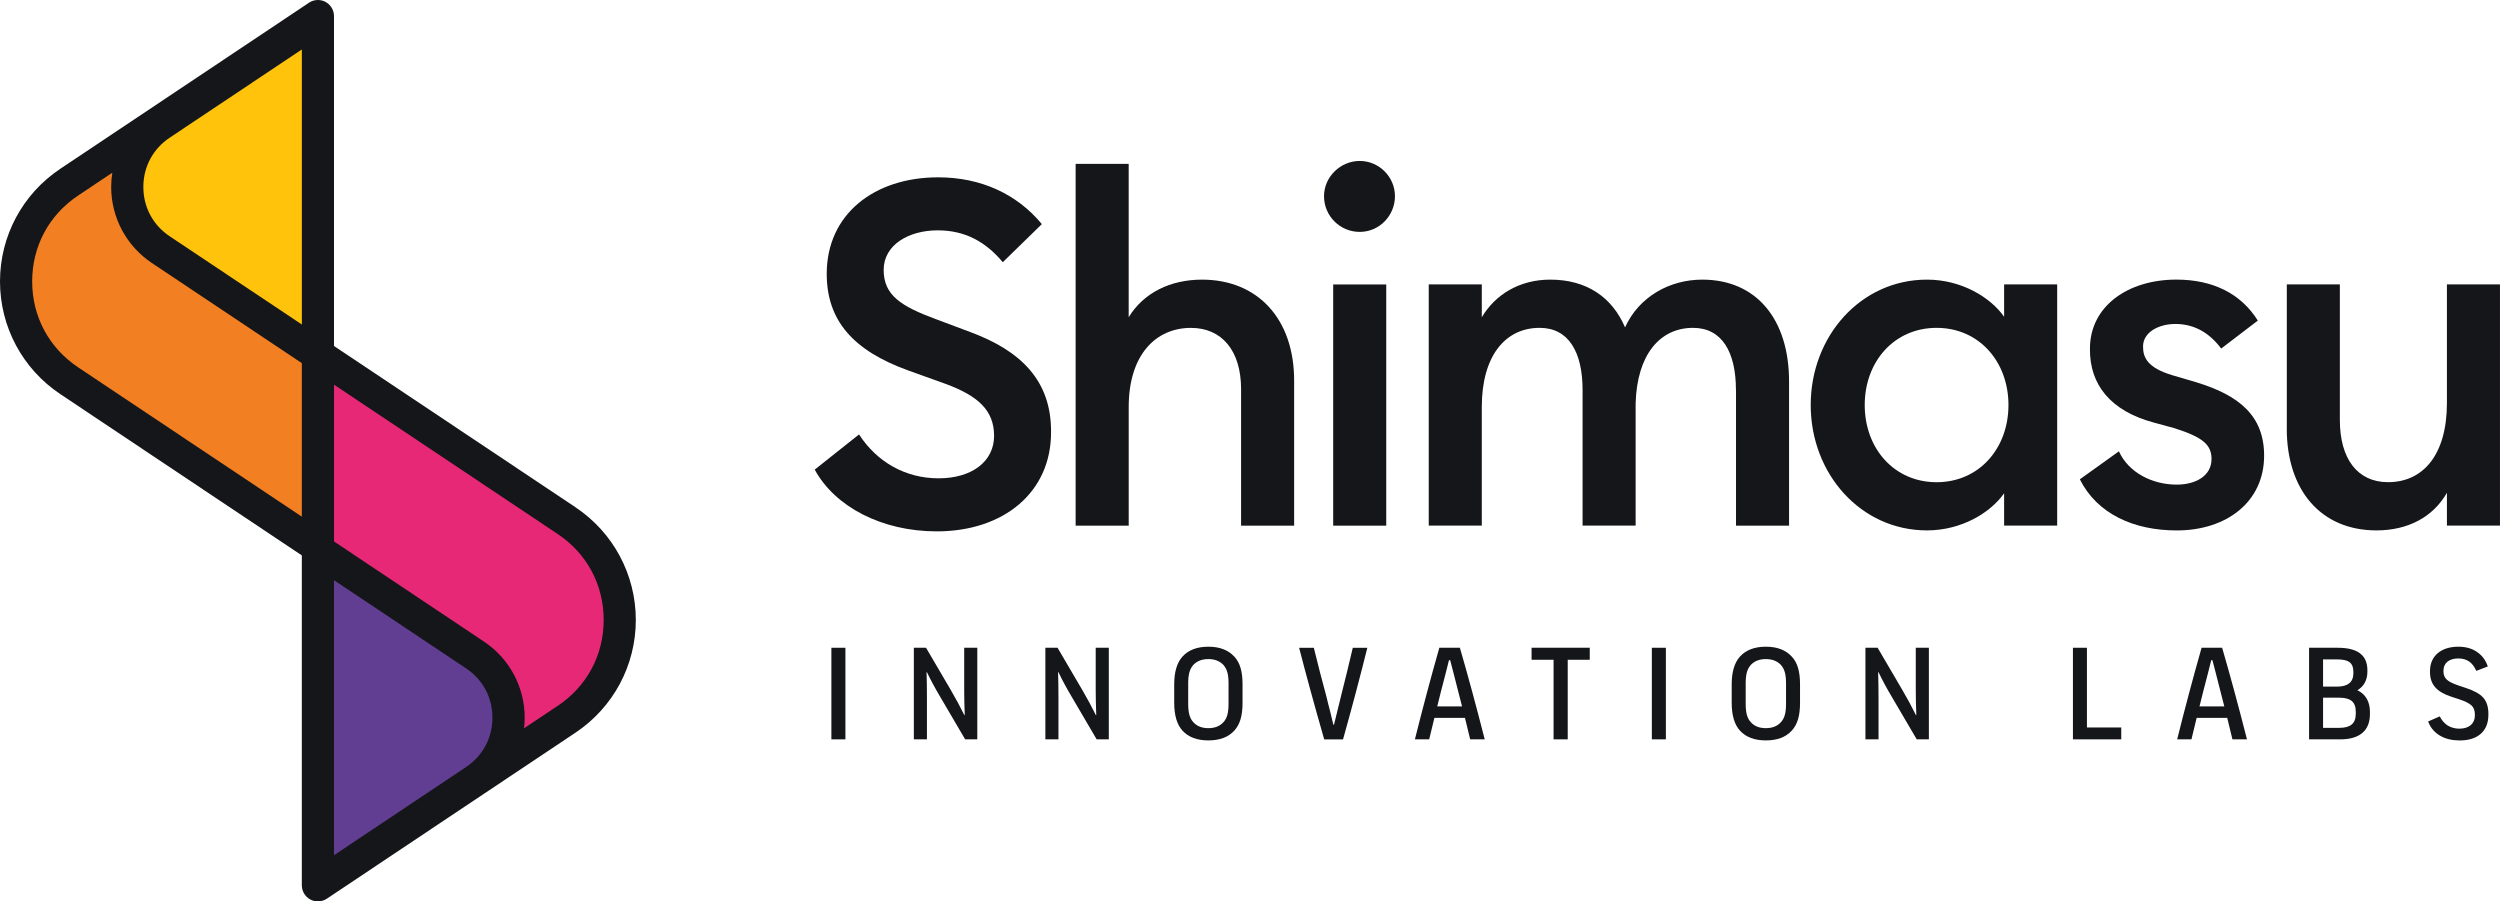
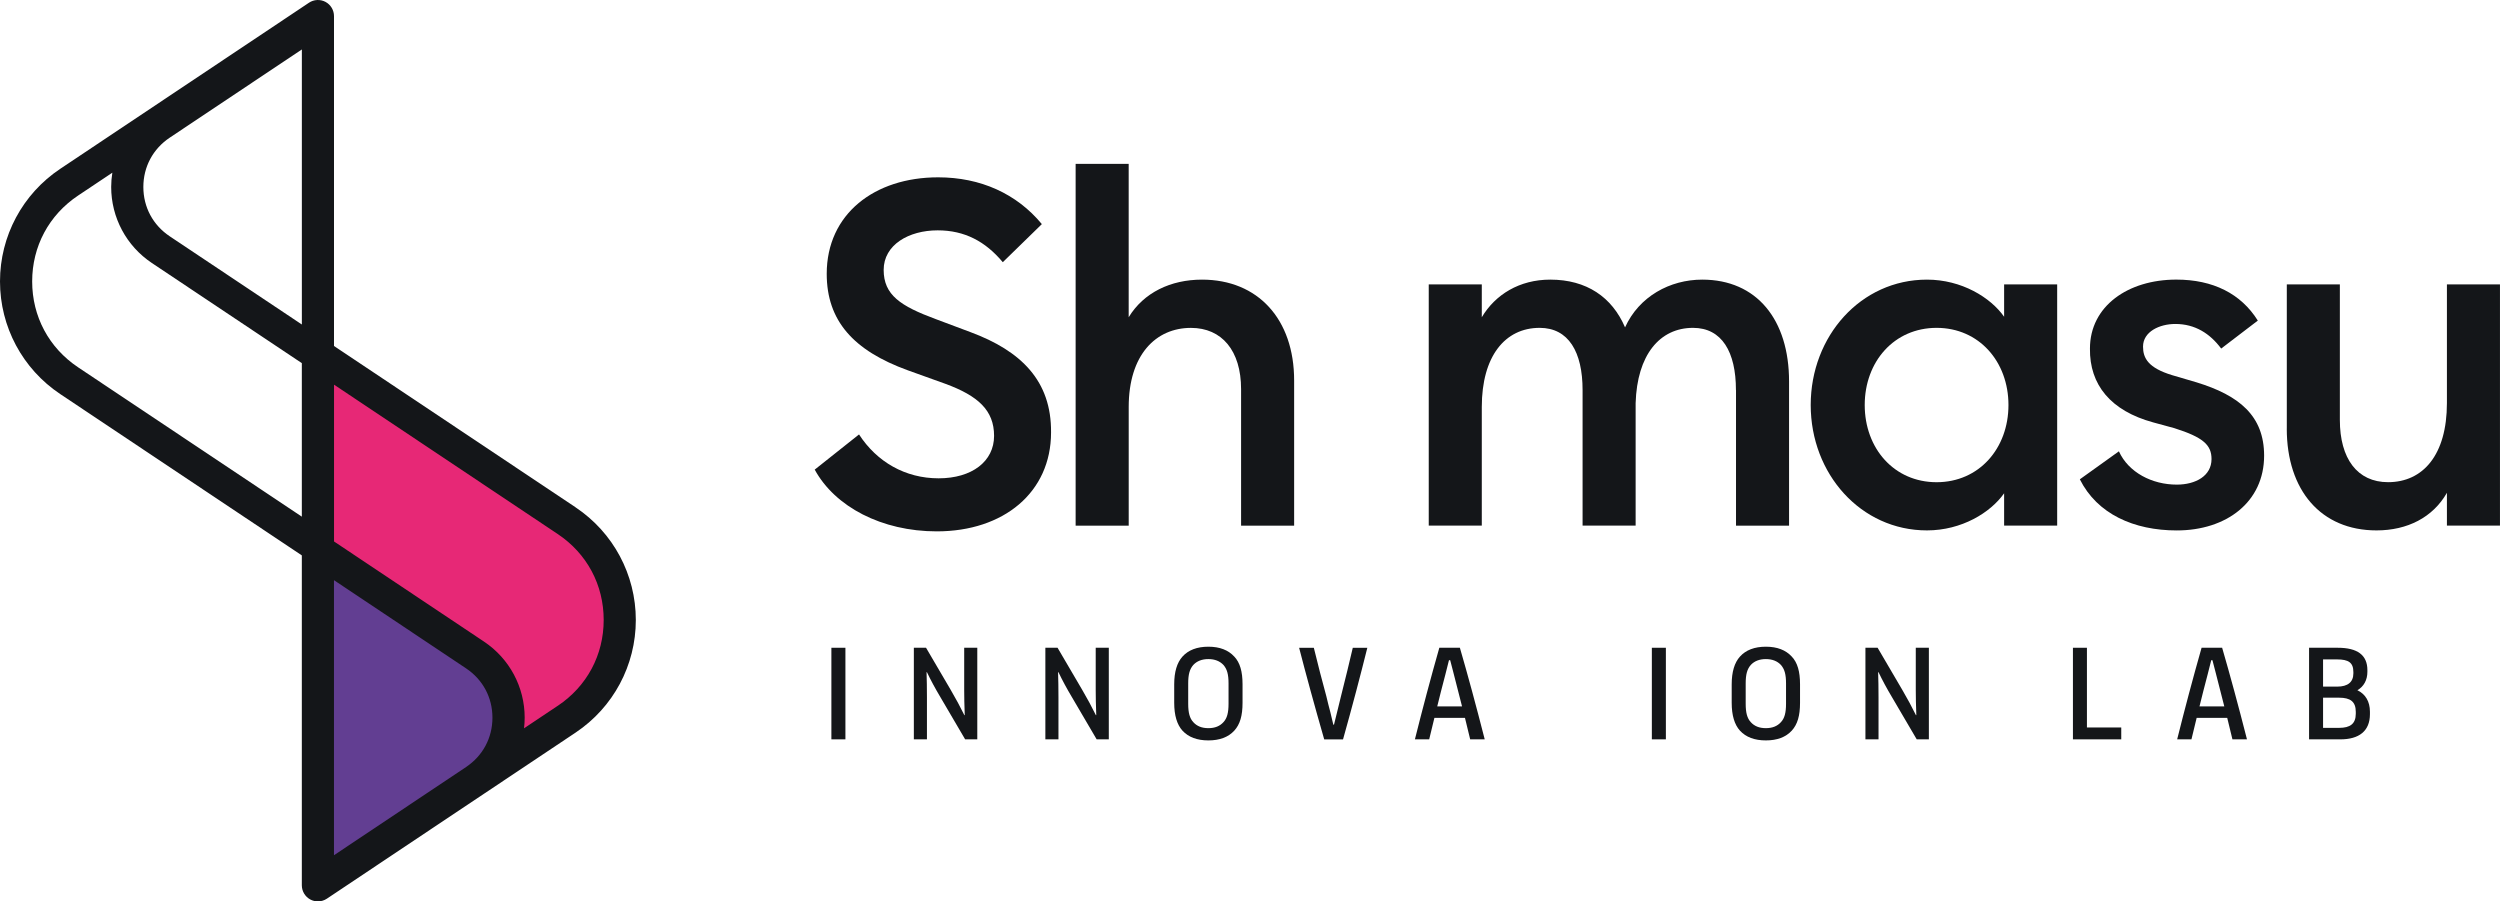
<svg xmlns="http://www.w3.org/2000/svg" id="Layer_2" data-name="Layer 2" viewBox="0 0 777.1 280.18">
  <g id="Layer_1-2" data-name="Layer 1">
    <g>
      <g>
        <g>
          <path d="m176.15,161.85l-77.33-51.64v164.96s77.33-51.64,77.33-51.64c21.99-14.69,21.99-47.01,0-61.69Z" fill="#e72876" stroke-width="0" />
-           <path d="m21.49,118.33l77.33,51.64V5L21.49,56.64C-.5,71.32-.5,103.64,21.49,118.33Z" fill="#f37f23" stroke-width="0" />
-           <path d="m49.98,77.6l48.84,32.62V6.02l-48.84,32.62c-13.89,9.28-13.89,29.69,0,38.97Z" fill="#ffc30c" stroke-width="0" />
          <path d="m147.66,203.6l-48.84-32.62v104.2s48.84-32.62,48.84-32.62c13.89-9.28,13.89-29.69,0-38.97Z" fill="#623e92" stroke-width="0" />
        </g>
        <path d="m178.92,157.7l-75.1-50.15V5c0-1.84-1.02-3.54-2.64-4.41-1.63-.87-3.6-.77-5.13.25L18.72,52.48C7,60.3,0,73.39,0,87.48c0,14.09,7,27.18,18.72,35.01l75.1,50.15v102.55c0,1.84,1.02,3.54,2.64,4.41.74.4,1.55.59,2.36.59.97,0,1.94-.28,2.78-.84l48.84-32.62s0,0,.01,0l28.47-19.01c11.72-7.83,18.72-20.91,18.72-35,0-14.09-7-27.18-18.72-35.01Zm-34.03,80.71l-41.08,27.43v-85.5l41.07,27.42h0c5.21,3.48,8.19,9.06,8.19,15.33,0,6.26-2.98,11.84-8.19,15.32ZM44.56,58.12c0-6.26,2.99-11.85,8.2-15.33l41.07-27.42v85.5l-41.07-27.42h0c-5.21-3.48-8.2-9.06-8.2-15.33Zm-20.29,56.05c-9.07-6.06-14.27-15.79-14.27-26.69,0-10.9,5.2-20.63,14.27-26.69l10.65-7.11c-.23,1.45-.36,2.93-.36,4.43,0,9.52,4.73,18.36,12.64,23.64h0l46.62,31.13v47.72L24.27,114.17h0Zm149.1,105.22l-10.48,7c.13-1.09.2-2.19.2-3.31,0-9.52-4.73-18.36-12.64-23.64l-46.62-31.13v-48.74l69.55,46.44c9.07,6.06,14.27,15.79,14.27,26.69,0,10.9-5.2,20.63-14.27,26.69Z" fill="#141619" stroke-width="0" />
      </g>
      <g>
        <g>
          <path d="m258.43,201.35h4.36v28.47h-4.36v-28.47Z" fill="#141619" stroke-width="0" />
          <path d="m284.07,201.35h3.78l7.68,13.11c1.58,2.7,2.99,5.31,4.23,7.84h.12c-.12-3.15-.17-5.73-.17-7.76v-13.2h4.07v28.47h-3.78l-7.64-13.03c-1.66-2.78-3.07-5.4-4.23-7.84h-.12c.08,2.37.12,4.94.12,7.76v13.11h-4.07v-28.47Z" fill="#141619" stroke-width="0" />
          <path d="m324.95,201.35h3.78l7.68,13.11c1.58,2.7,2.99,5.31,4.23,7.84h.12c-.12-3.15-.17-5.73-.17-7.76v-13.2h4.07v28.47h-3.78l-7.64-13.03c-1.66-2.78-3.07-5.4-4.23-7.84h-.12c.08,2.37.12,4.94.12,7.76v13.11h-4.07v-28.47Z" fill="#141619" stroke-width="0" />
          <path d="m364.99,218.45v-5.73c0-3.86.87-6.76,2.57-8.63,1.83-2.03,4.52-3.07,8.05-3.07s6.18,1.04,8.05,3.07c1.78,1.87,2.57,4.65,2.57,8.63v5.73c0,4.03-.79,6.72-2.57,8.67-1.87,2.03-4.56,3.03-8.05,3.03s-6.18-1-8.05-3.03c-1.7-1.87-2.57-4.77-2.57-8.67Zm16.89.29v-6.31c0-2.82-.46-4.44-1.58-5.73-1.12-1.2-2.7-1.83-4.69-1.83s-3.57.62-4.69,1.83c-1.12,1.29-1.58,2.91-1.58,5.73v6.31c0,2.82.46,4.52,1.58,5.73,1.12,1.25,2.66,1.87,4.69,1.87s3.57-.62,4.69-1.87c1.12-1.2,1.58-2.9,1.58-5.73Z" fill="#141619" stroke-width="0" />
          <path d="m408.39,201.35c1.29,5.27,2.57,10.29,3.9,15.11.37,1.54.79,3.32,1.25,4.98l.91,3.82h.21l.91-3.69c.66-2.82,1.08-4.52,1.24-5.06,1.45-5.69,2.66-10.75,3.69-15.15h4.52c-2.12,8.51-4.61,18.01-7.55,28.47h-5.85c-3.11-10.83-5.69-20.29-7.8-28.47h4.57Z" fill="#141619" stroke-width="0" />
          <path d="m455.37,223.14h-9.5l-1.62,6.68h-4.44c2.37-9.5,4.9-19.01,7.59-28.47h6.39c2.45,8.43,5.02,17.89,7.72,28.47h-4.52l-1.62-6.68Zm-.91-3.57l-1.2-4.69-1.58-6.18-.91-3.49h-.37l-1.12,4.44c-.66,2.45-1.12,4.19-1.37,5.27l-1.16,4.65h7.72Z" fill="#141619" stroke-width="0" />
-           <path d="m482.92,205.08h-6.85v-3.74h18.09v3.74h-6.85v24.74h-4.4v-24.74Z" fill="#141619" stroke-width="0" />
          <path d="m513.46,201.35h4.36v28.47h-4.36v-28.47Z" fill="#141619" stroke-width="0" />
          <path d="m538.28,218.45v-5.73c0-3.86.87-6.76,2.57-8.63,1.83-2.03,4.52-3.07,8.05-3.07s6.18,1.04,8.05,3.07c1.78,1.87,2.57,4.65,2.57,8.63v5.73c0,4.03-.79,6.72-2.57,8.67-1.87,2.03-4.56,3.03-8.05,3.03s-6.18-1-8.05-3.03c-1.7-1.87-2.57-4.77-2.57-8.67Zm16.89.29v-6.31c0-2.82-.46-4.44-1.58-5.73-1.12-1.2-2.7-1.83-4.69-1.83s-3.57.62-4.69,1.83c-1.12,1.29-1.58,2.91-1.58,5.73v6.31c0,2.82.46,4.52,1.58,5.73,1.12,1.25,2.66,1.87,4.69,1.87s3.57-.62,4.69-1.87c1.12-1.2,1.58-2.9,1.58-5.73Z" fill="#141619" stroke-width="0" />
          <path d="m579.86,201.35h3.78l7.68,13.11c1.58,2.7,2.99,5.31,4.23,7.84h.12c-.12-3.15-.17-5.73-.17-7.76v-13.2h4.07v28.47h-3.78l-7.64-13.03c-1.66-2.78-3.07-5.4-4.23-7.84h-.12c.08,2.37.12,4.94.12,7.76v13.11h-4.07v-28.47Z" fill="#141619" stroke-width="0" />
          <path d="m644.34,201.35h4.36v24.78h10.67v3.69h-15.02v-28.47Z" fill="#141619" stroke-width="0" />
          <path d="m692.31,223.14h-9.5l-1.62,6.68h-4.44c2.37-9.5,4.9-19.01,7.59-28.47h6.39c2.45,8.43,5.02,17.89,7.72,28.47h-4.52l-1.62-6.68Zm-.91-3.57l-1.2-4.69-1.58-6.18-.91-3.49h-.37l-1.12,4.44c-.66,2.45-1.12,4.19-1.37,5.27l-1.16,4.65h7.72Z" fill="#141619" stroke-width="0" />
          <path d="m736.67,221.98c0,5.27-3.4,7.84-9.17,7.84h-9.75v-28.47h8.92c6.14,0,9.21,2.28,9.21,6.97v.5c0,2.61-1.16,4.61-3.11,5.73,2.49,1.2,3.9,3.49,3.9,6.68v.75Zm-14.57-8.55h4.4c3.28,0,5.02-1.41,5.02-4.11v-.41c0-2.95-1.49-3.94-5.1-3.94h-4.32v8.47Zm10.17,7.84c0-3.19-1.7-4.4-5.19-4.4h-4.98v9.38h4.98c3.44,0,5.19-1.25,5.19-4.4v-.58Z" fill="#141619" stroke-width="0" />
-           <path d="m754.76,224.26l3.61-1.58c.62,1.2,1.41,2.12,2.37,2.78,1.12.71,2.37,1.04,3.74,1.04,2.99,0,4.81-1.58,4.81-4.11v-.25c0-1.25-.33-2.2-1.04-2.86s-1.95-1.29-3.82-1.91l-2.41-.79c-4.44-1.45-6.68-3.69-6.68-7.68v-.33c0-4.65,3.44-7.55,8.8-7.55,2.32,0,4.27.54,5.85,1.66,1.54,1.04,2.66,2.53,3.32,4.48l-3.57,1.37c-.58-1.29-1.29-2.24-2.16-2.86-.91-.66-2.07-1-3.44-1-2.82,0-4.61,1.41-4.61,3.78v.25c0,2.2,1.33,3.24,4.61,4.36l2.37.79c2.53.83,4.36,1.83,5.4,3.03,1.04,1.16,1.58,2.82,1.58,4.98v.37c0,4.98-3.24,7.93-8.88,7.93-2.37,0-4.36-.46-6.02-1.41-1.83-1.04-3.11-2.53-3.82-4.48Z" fill="#141619" stroke-width="0" />
        </g>
        <g>
          <path d="m253.23,145.99l13.79-10.95c5.55,8.55,14.39,13.64,24.74,13.64s17.24-5.25,17.24-13.19-4.95-12.44-15.14-16.19l-11.69-4.2c-16.94-6.15-25.19-15.44-25.19-29.99,0-18.59,14.84-29.99,34.63-29.99,13.19,0,24.44,5.1,32.24,14.54l-12.14,11.84c-5.4-6.45-11.84-9.9-20.24-9.9-9,0-16.79,4.5-16.79,12.3s5.25,11.24,16.19,15.29l10.8,4.05c15.74,5.85,25.19,15.14,25.04,31.19,0,18.59-14.69,30.74-35.53,30.74-17.09,0-31.64-7.65-37.93-19.19Z" fill="#141619" stroke-width="0" />
          <path d="m334.35,163.38V50.93h16.49v47.68c4.65-7.65,13.04-11.69,22.79-11.69,17.39,0,28.64,12.29,28.64,31.34v45.13h-16.49v-42.43c0-11.99-6-19.04-15.59-19.04-10.95,0-19.34,8.4-19.34,24.59v36.88h-16.49Z" fill="#141619" stroke-width="0" />
-           <path d="m411.56,60.98c0-6,5.1-10.95,11.1-10.95s10.95,4.95,10.95,10.95-4.8,11.1-10.95,11.1-11.1-4.95-11.1-11.1Zm2.85,27.44h16.49v74.97h-16.49v-74.97Z" fill="#141619" stroke-width="0" />
          <path d="m539.6,121.25c0-11.84-4.35-19.34-13.34-19.34-10.35,0-17.39,8.4-17.84,23.39v38.08h-16.49v-42.13c0-11.84-4.35-19.34-13.34-19.34-10.79,0-17.99,8.85-17.99,24.59v36.88h-16.49v-74.97h16.49v10.2c4.2-7.05,11.7-11.69,21.29-11.69,11.24,0,19.19,5.4,23.24,14.84,4.35-9.6,13.94-14.84,23.99-14.84,16.94,0,26.99,12.44,26.99,31.64v44.83h-16.49v-42.13Z" fill="#141619" stroke-width="0" />
          <path d="m562.84,125.9c0-21.44,15.59-38.98,36.13-38.98,10.79,0,19.79,5.55,23.99,11.54v-10.05h16.49v74.97h-16.49v-10.05c-4.2,6-13.19,11.54-23.99,11.54-20.54,0-36.13-17.54-36.13-38.98Zm61.47,0c0-13.49-9.15-23.99-22.34-23.99s-22.34,10.5-22.34,23.99,9.15,23.99,22.34,23.99,22.34-10.5,22.34-23.99Z" fill="#141619" stroke-width="0" />
          <path d="m646.5,148.99l12.14-8.7c3,6.6,10.35,10.35,17.99,10.35,5.85,0,10.8-2.7,10.8-7.95,0-4.35-2.55-6.75-11.55-9.6l-6.6-1.8c-13.19-3.6-19.79-11.69-19.64-22.94,0-13.2,11.84-21.44,26.84-21.44,11.39,0,20.09,4.35,25.34,12.74l-11.39,8.7c-3.45-4.65-8.1-7.65-14.24-7.65-4.95,0-10.05,2.4-10.05,7.05,0,3.6,1.65,6.6,9,8.85l7.65,2.25c13.19,4.05,20.99,10.35,20.99,22.79,0,14.39-11.7,23.24-27.14,23.24-13.34,0-24.74-5.1-30.14-15.89Z" fill="#141619" stroke-width="0" />
          <path d="m710.83,133.24v-44.83h16.49v42.13c0,11.99,5.4,19.34,14.99,19.34,10.8,0,18.29-8.4,18.29-24.59v-36.88h16.49v74.97h-16.49v-10.2c-4.35,7.65-12.29,11.69-21.89,11.69-17.24,0-27.89-12.44-27.89-31.64Z" fill="#141619" stroke-width="0" />
        </g>
      </g>
    </g>
  </g>
</svg>